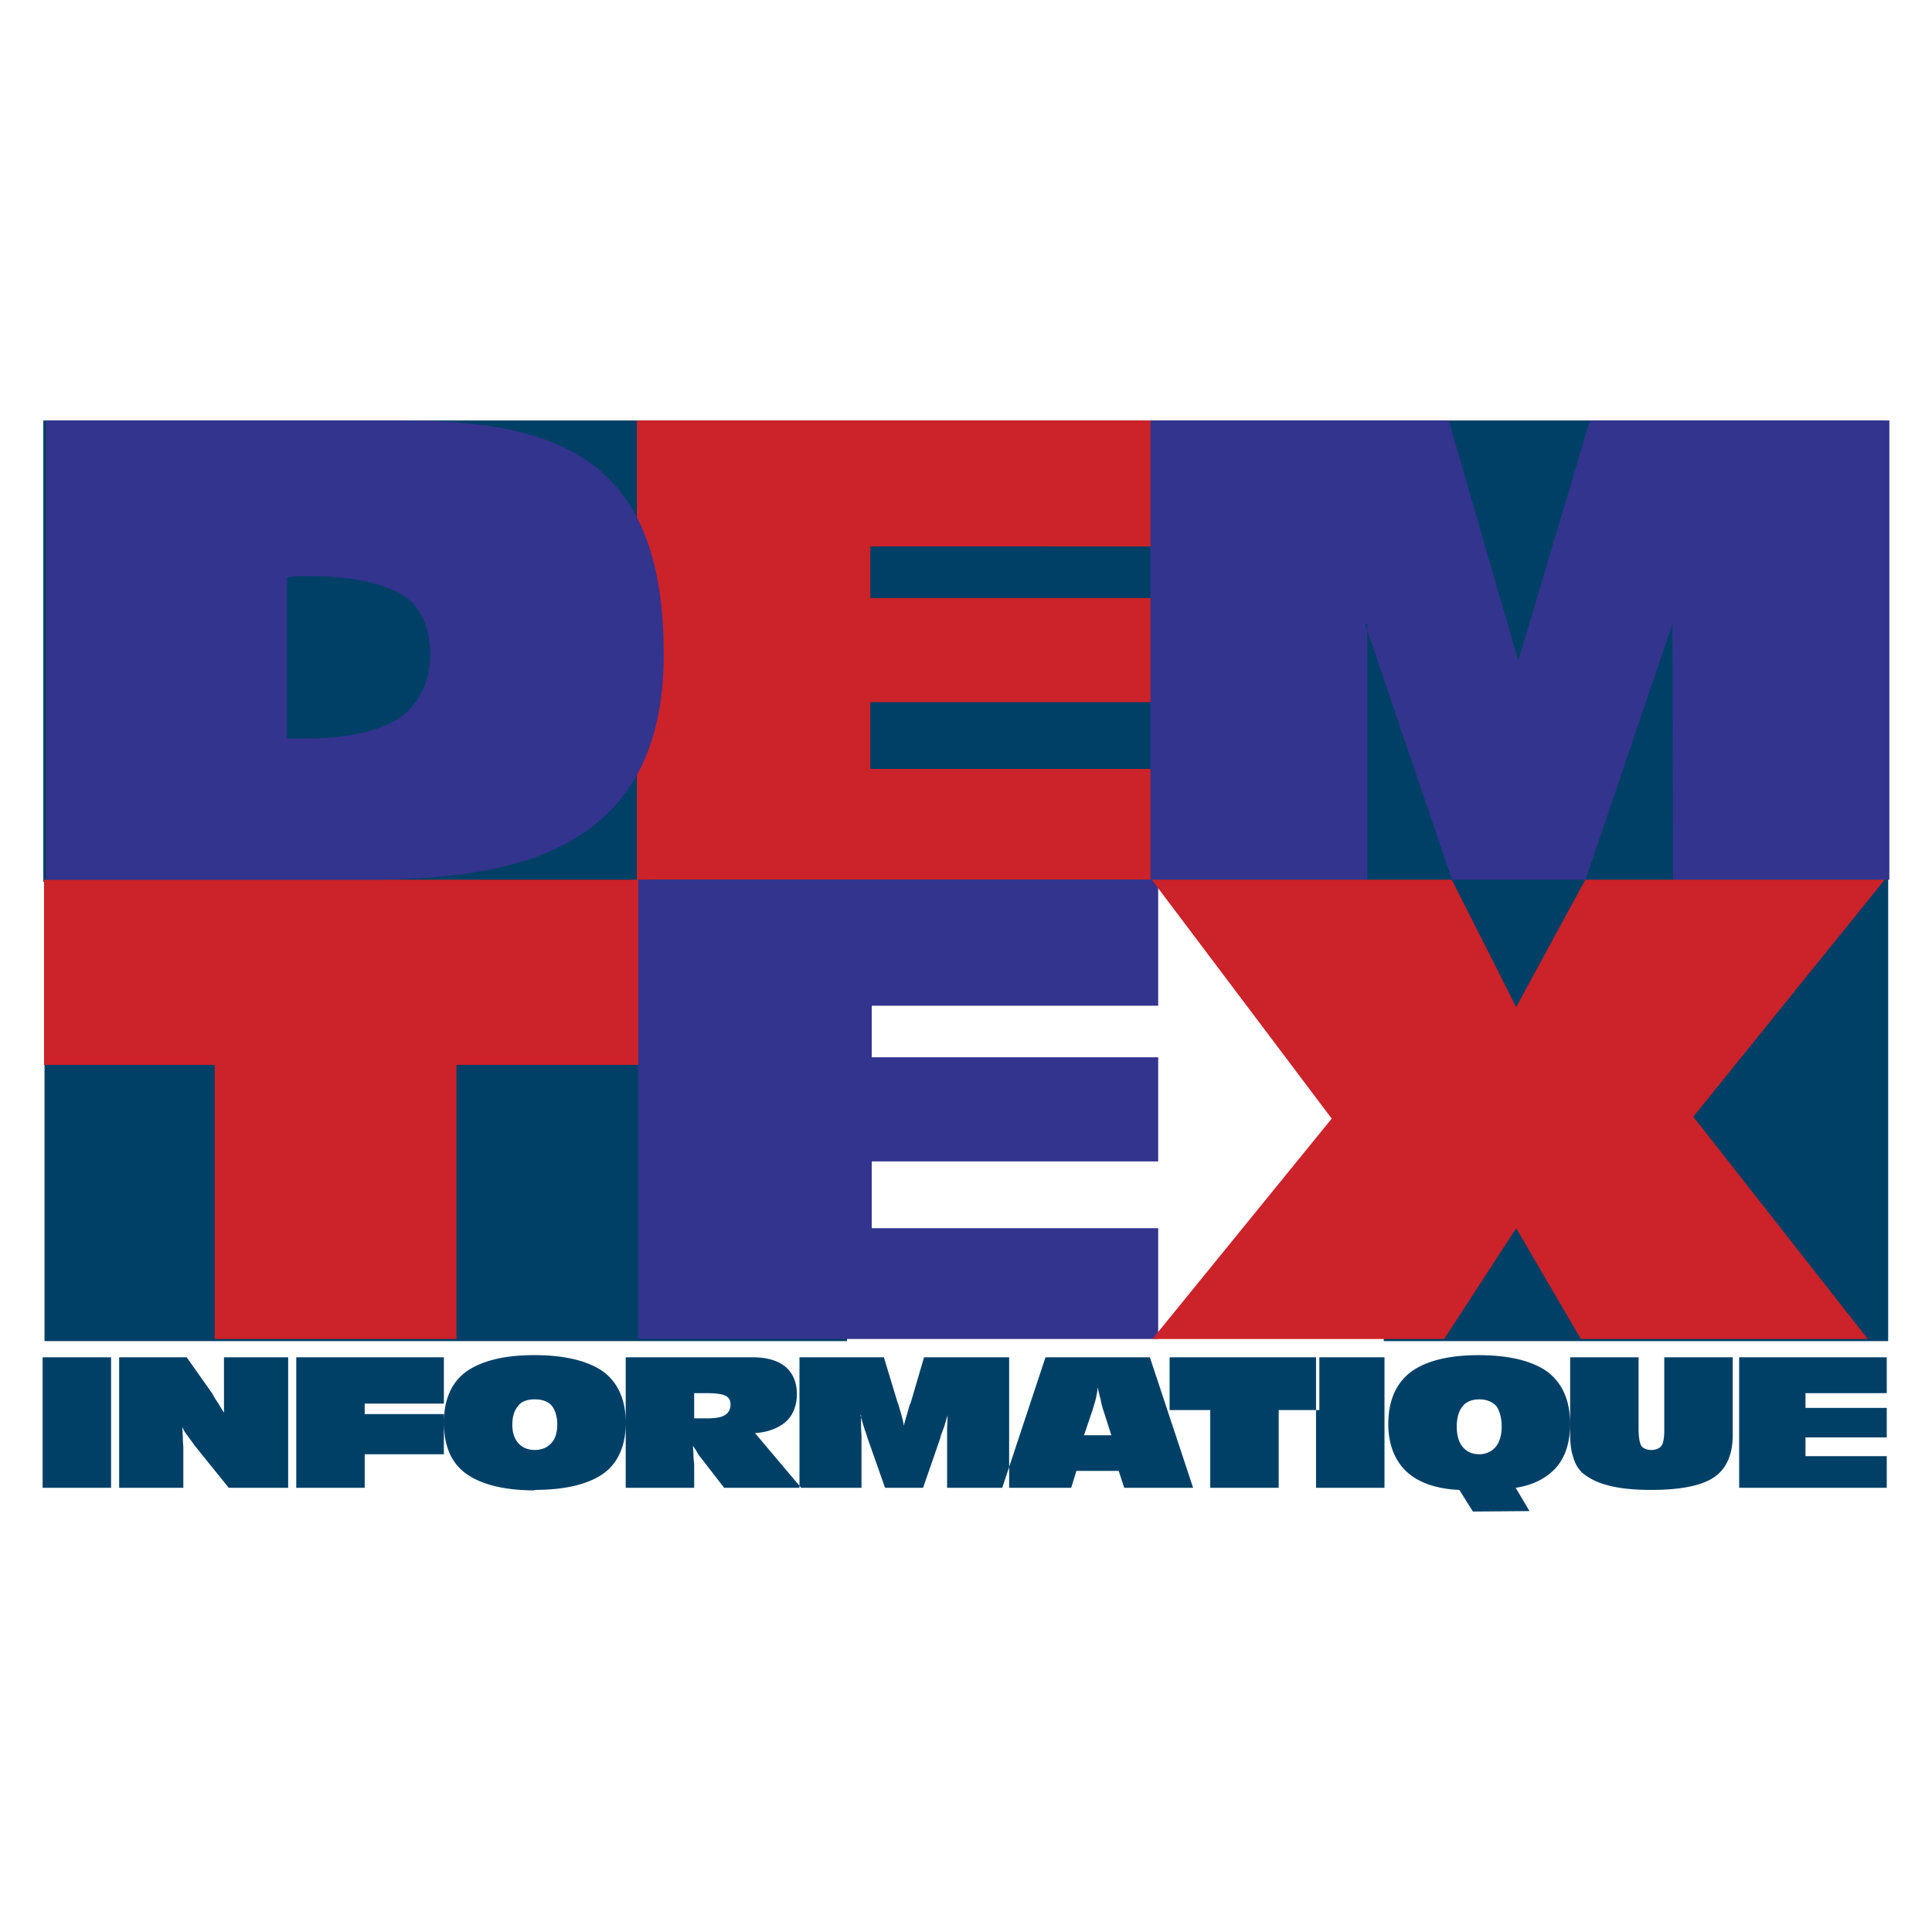
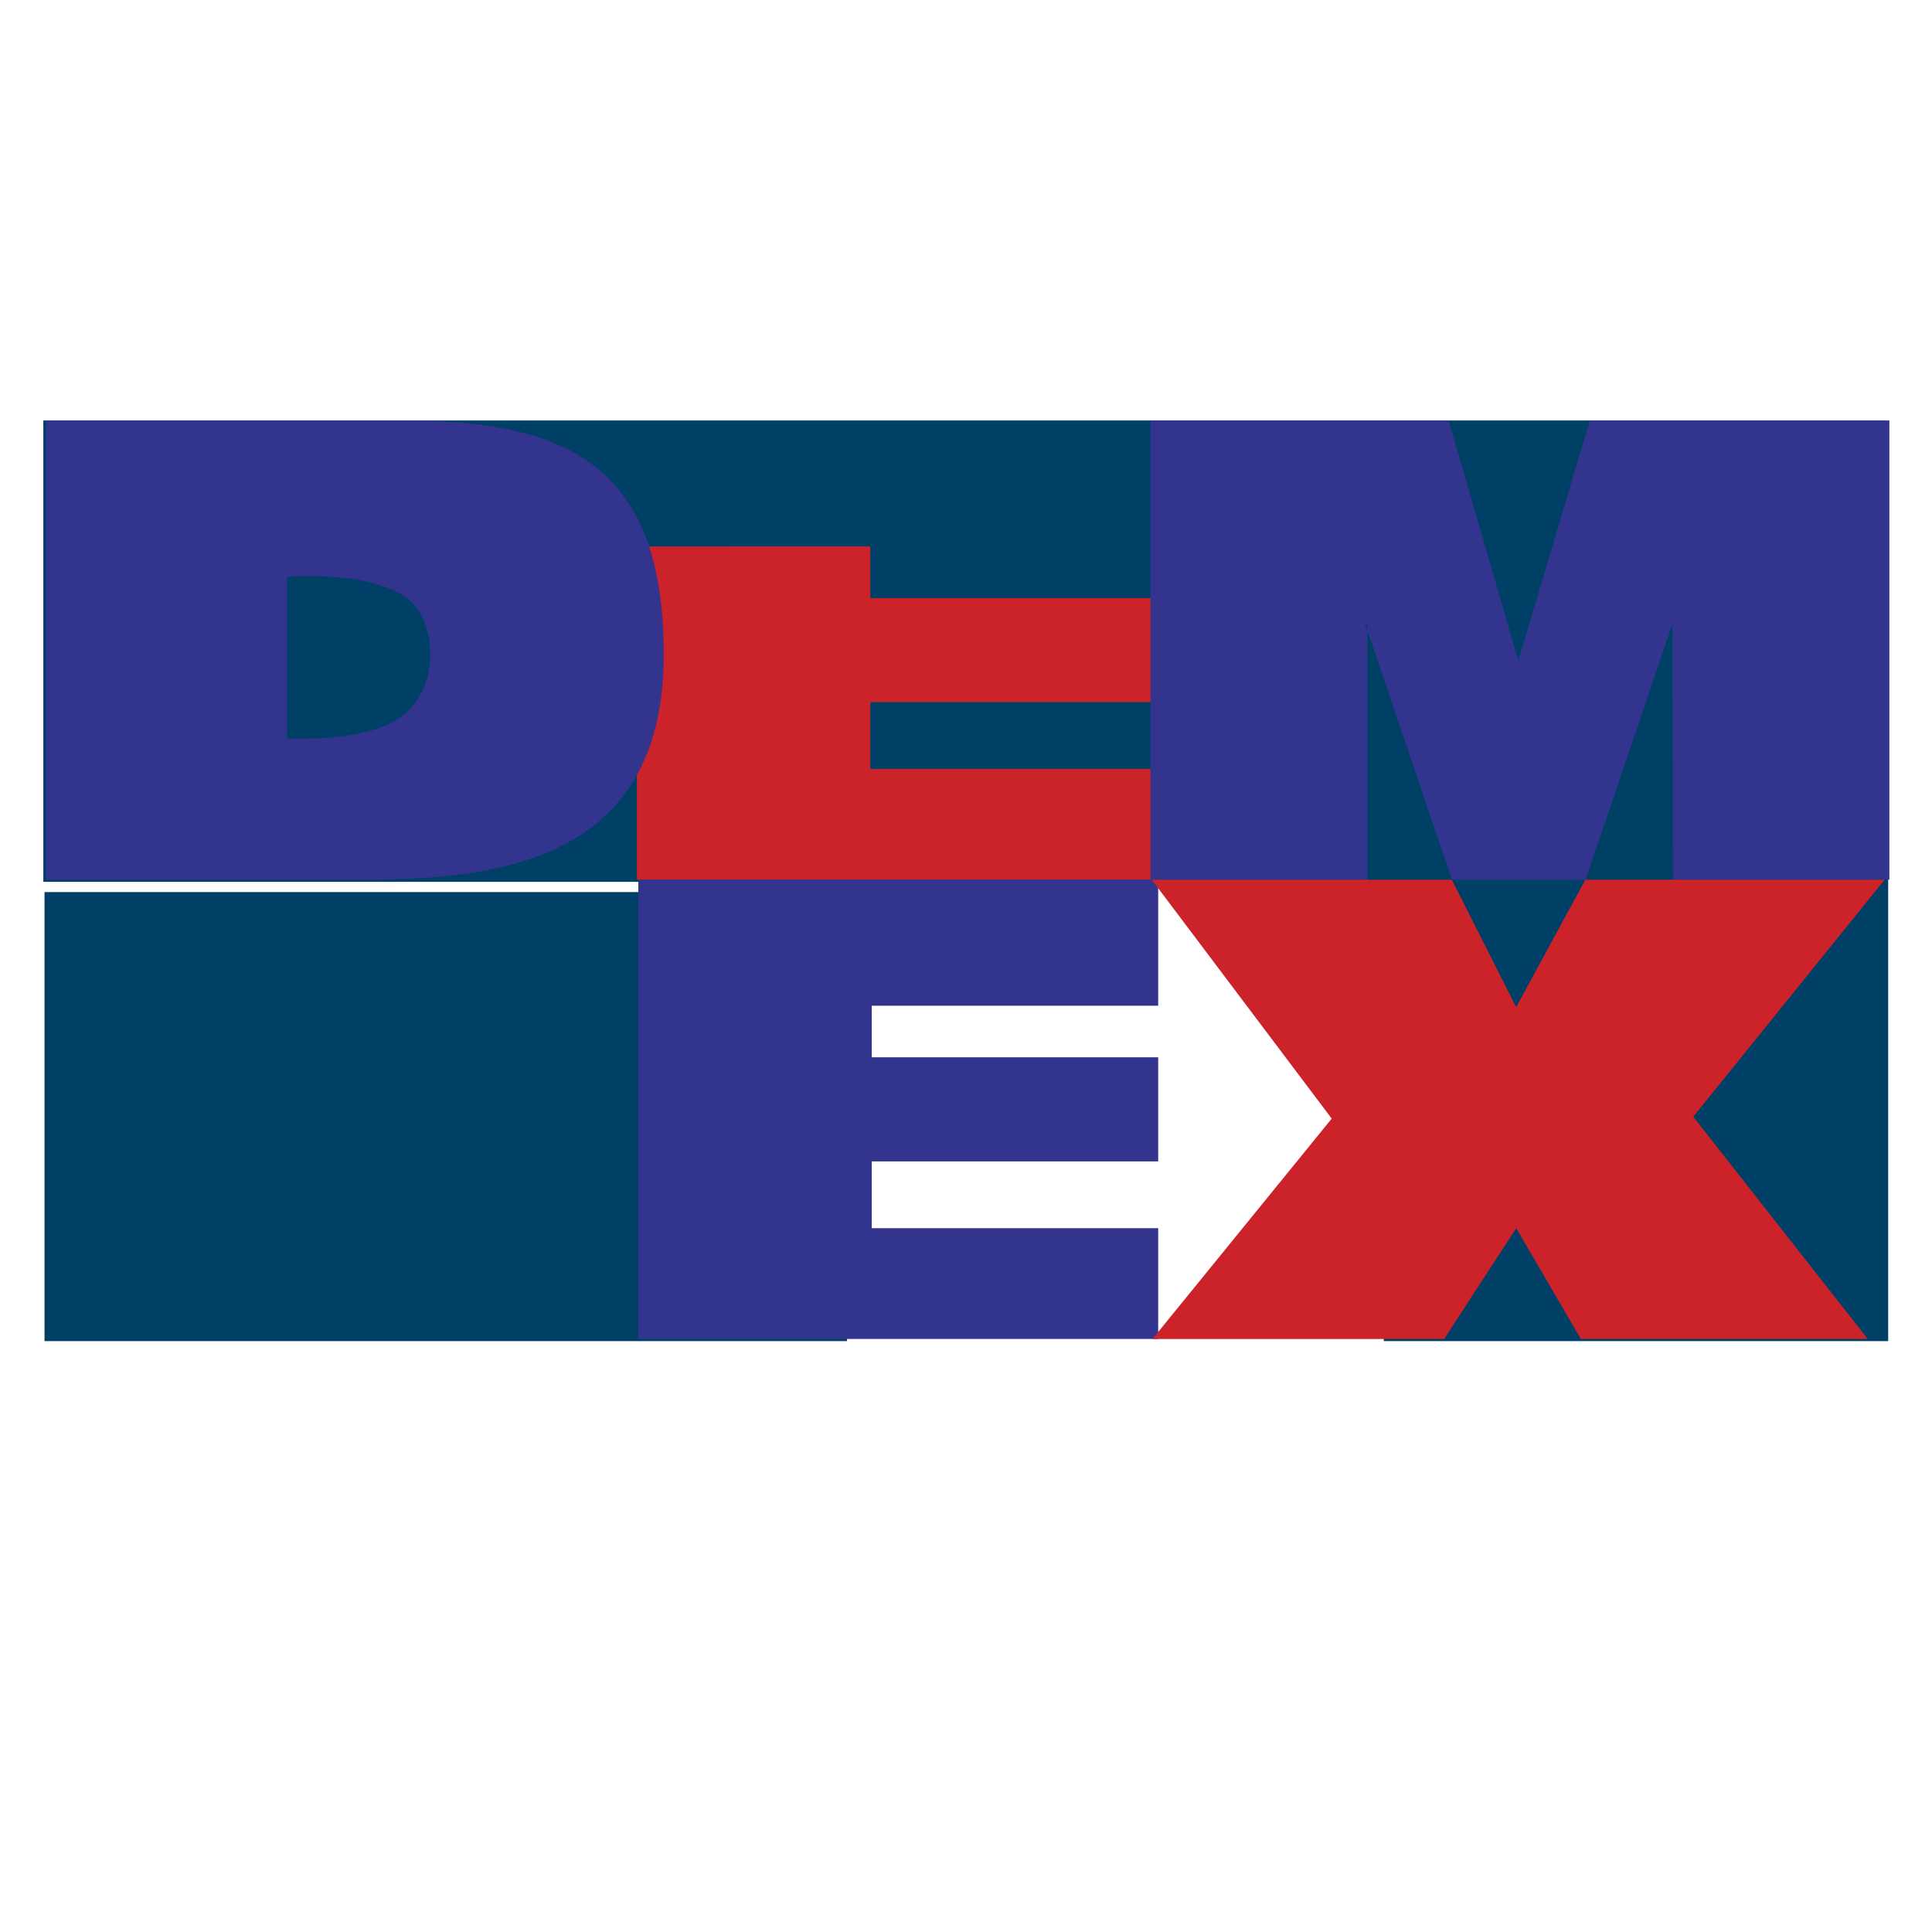
<svg xmlns="http://www.w3.org/2000/svg" width="2500" height="2500" viewBox="0 0 192.756 192.756">
  <g fill-rule="evenodd" clip-rule="evenodd">
    <path fill="#fff" d="M0 0h192.756v192.756H0V0z" />
    <path fill="#004067" d="M4.441 133.803h80.067V89.002H4.441v44.801zM138.059 133.803h50.326V84.828h-50.326v48.975z" />
    <path fill="#004067" d="M4.323 87.982h183.706V41.949H4.323v46.033z" />
-     <path fill="#cc2229" d="M21.422 133.59v-27.346H4.394V87.769h60.524v18.475H45.542v27.346h-24.12z" />
-     <path d="M4.252 148.436v-13.02h6.831v13.02H4.252zm7.636 0v-13.02h6.736l2.561 3.628c.214.427.475.783.641 1.044.142.261.355.593.521.854v-.901V135.417h6.404v13.02h-5.929l-3.463-4.292c-.213-.332-.474-.641-.64-.901-.213-.261-.427-.569-.521-.901 0 .427.047.901.047 1.21 0 .379.047.688.047.854v4.031h-6.404v-.002zm17.669 0v-13.02h14.728v4.624h-7.898v1.044h7.898v4.008h-7.898v3.344h-6.83zm23.788-3.771c.64 0 1.233-.214 1.613-.641.427-.403.641-1.091.641-1.873 0-.854-.214-1.471-.546-1.897-.356-.427-.949-.641-1.708-.641-.735 0-1.328.214-1.637.641-.379.427-.593 1.043-.593 1.897 0 .782.213 1.399.593 1.826.356.427.949.688 1.637.688zm0 4.032c-3.083 0-5.384-.617-6.83-1.66-1.494-1.067-2.229-2.799-2.229-5.1 0-2.253.735-3.984 2.182-5.052 1.494-1.091 3.795-1.684 6.831-1.684 3.106 0 5.383.593 6.877 1.637 1.494 1.114 2.253 2.846 2.253 5.099 0 2.301-.759 4.032-2.253 5.1-1.494 1.043-3.771 1.612-6.877 1.612l.046.048zm15.913-7.186h1.209c.854 0 1.494-.095 1.826-.309.379-.213.593-.593.593-1.067 0-.402-.166-.734-.498-.877-.309-.166-.949-.261-1.803-.261h-1.328v2.514h.001zm-6.83 6.925v-13.02h12.641c1.447 0 2.562.332 3.296.948.759.641 1.139 1.589 1.139 2.728 0 1.114-.379 2.063-1.02 2.68-.688.641-1.755 1.115-3.154 1.21l4.601 5.454h-7.684l-2.348-3.035a2.077 2.077 0 0 1-.332-.475c-.095-.213-.309-.475-.427-.688 0 .309.047.688.047.996 0 .332.071.688.071.996v2.205h-6.83v.001zm23.479-7.234v1.091c0 .332.047.783.047 1.21v4.933h-6.19v-13.02h8.419l1.352 4.458c0 .071.095.166.095.261.261.854.475 1.59.546 2.111.095-.427.308-1.091.569-2.04l.119-.261 1.328-4.529h8.49v13.02h-6.189v-4.885-.926c0-.427.047-.9.047-1.423-.095.309-.213.735-.309 1.044-.119.379-.332.83-.427 1.257l-1.708 4.933h-3.794l-1.755-4.98c-.119-.427-.284-.83-.379-1.162-.119-.355-.213-.782-.332-1.091h.071v-.001zm22.245 1.992h2.729l-.807-2.514a5.931 5.931 0 0 1-.262-1.067 8.267 8.267 0 0 1-.283-1.209c-.049.427-.143.9-.215 1.209-.094.38-.213.735-.309 1.067l-.853 2.514zm-8.158 5.242l4.316-13.02h10.412l4.316 13.02h-6.877l-.547-1.684h-4.221l-.521 1.684h-6.878zm20.752 0v-7.755h-4.055v-5.265h14.941v5.265h-4.057v7.755h-6.829zm10.555 0v-13.02h6.83v13.02h-6.83zm15.652 2.372l-1.352-2.158c-2.277-.095-4.104-.735-5.266-1.826-1.186-1.114-1.826-2.728-1.826-4.743 0-2.301.76-4.032 2.182-5.146 1.494-1.139 3.795-1.731 6.83-1.731 3.107 0 5.408.593 6.902 1.684 1.494 1.162 2.229 2.894 2.229 5.194 0 1.803-.475 3.272-1.375 4.316-.926 1.043-2.301 1.778-4.057 2.039l1.377 2.324-5.644.047zm.641-5.716c.641 0 1.209-.261 1.588-.688.428-.475.641-1.21.641-2.063 0-.878-.213-1.612-.521-2.04-.379-.427-.973-.688-1.707-.688-.76 0-1.352.261-1.66.688-.381.428-.594 1.162-.594 2.04 0 .854.213 1.589.594 2.016.377.474.946.735 1.659.735zm15.888-9.676v7.257c0 .735.119 1.305.262 1.565.166.261.545.427 1.02.427.428 0 .807-.166.973-.38.213-.261.309-.83.309-1.612v-7.257h6.83v7.731c0 1.992-.641 3.415-1.873 4.245-1.211.83-3.344 1.257-6.238 1.257-1.707 0-3.154-.143-4.221-.427-1.115-.261-2.018-.735-2.656-1.257a3.203 3.203 0 0 1-.902-1.519c-.213-.568-.332-1.352-.332-2.3v-7.731h6.828v.001zm10.034 13.02v-13.02h14.727v3.581h-8.109v1.47h8.109v2.941h-8.109v1.873h8.109v3.154h-14.727v.001z" fill="#004067" />
-     <path fill="#cc2229" d="M63.542 87.769v-45.82h51.868v12.57H86.832v5.146h28.578v10.388H86.832v6.664h28.578v11.052H63.542z" />
+     <path fill="#cc2229" d="M63.542 87.769v-45.82v12.57H86.832v5.146h28.578v10.388H86.832v6.664h28.578v11.052H63.542z" />
    <path fill="#33348e" d="M136.422 62.273v25.496h-21.629v-45.82h29.74l6.949 23.977 7.139-23.977h29.883v45.82h-21.582l-.07-25.496-8.659 25.496h-13.328l-8.656-25.496h.213zM63.685 133.59V87.769h51.868v12.57H86.974v5.146h28.579v10.388H86.974v6.664h28.579v11.053H63.685zM4.584 87.769v-45.82h35.717c16.696 0 25.922 4.814 25.922 23.361 0 19.851-15.273 22.459-29.693 22.459H4.584zm24.048-14.087h1.92c3.913 0 7.21-.688 9.202-1.992 1.992-1.305 3.178-3.7 3.178-6.309 0-2.751-.972-4.957-2.822-6.048-1.85-1.091-4.885-1.85-9.012-1.85h-1.494c-.427 0-.759.118-.973.118v16.081h.001z" />
    <path fill="#cc2229" d="M114.982 133.59l17.883-21.986-17.953-23.835h29.93l6.428 12.711 6.9-12.711h29.859l-19.091 23.645 17.408 22.176h-28.625l-6.451-11.053-7.186 11.053h-29.102z" />
  </g>
</svg>